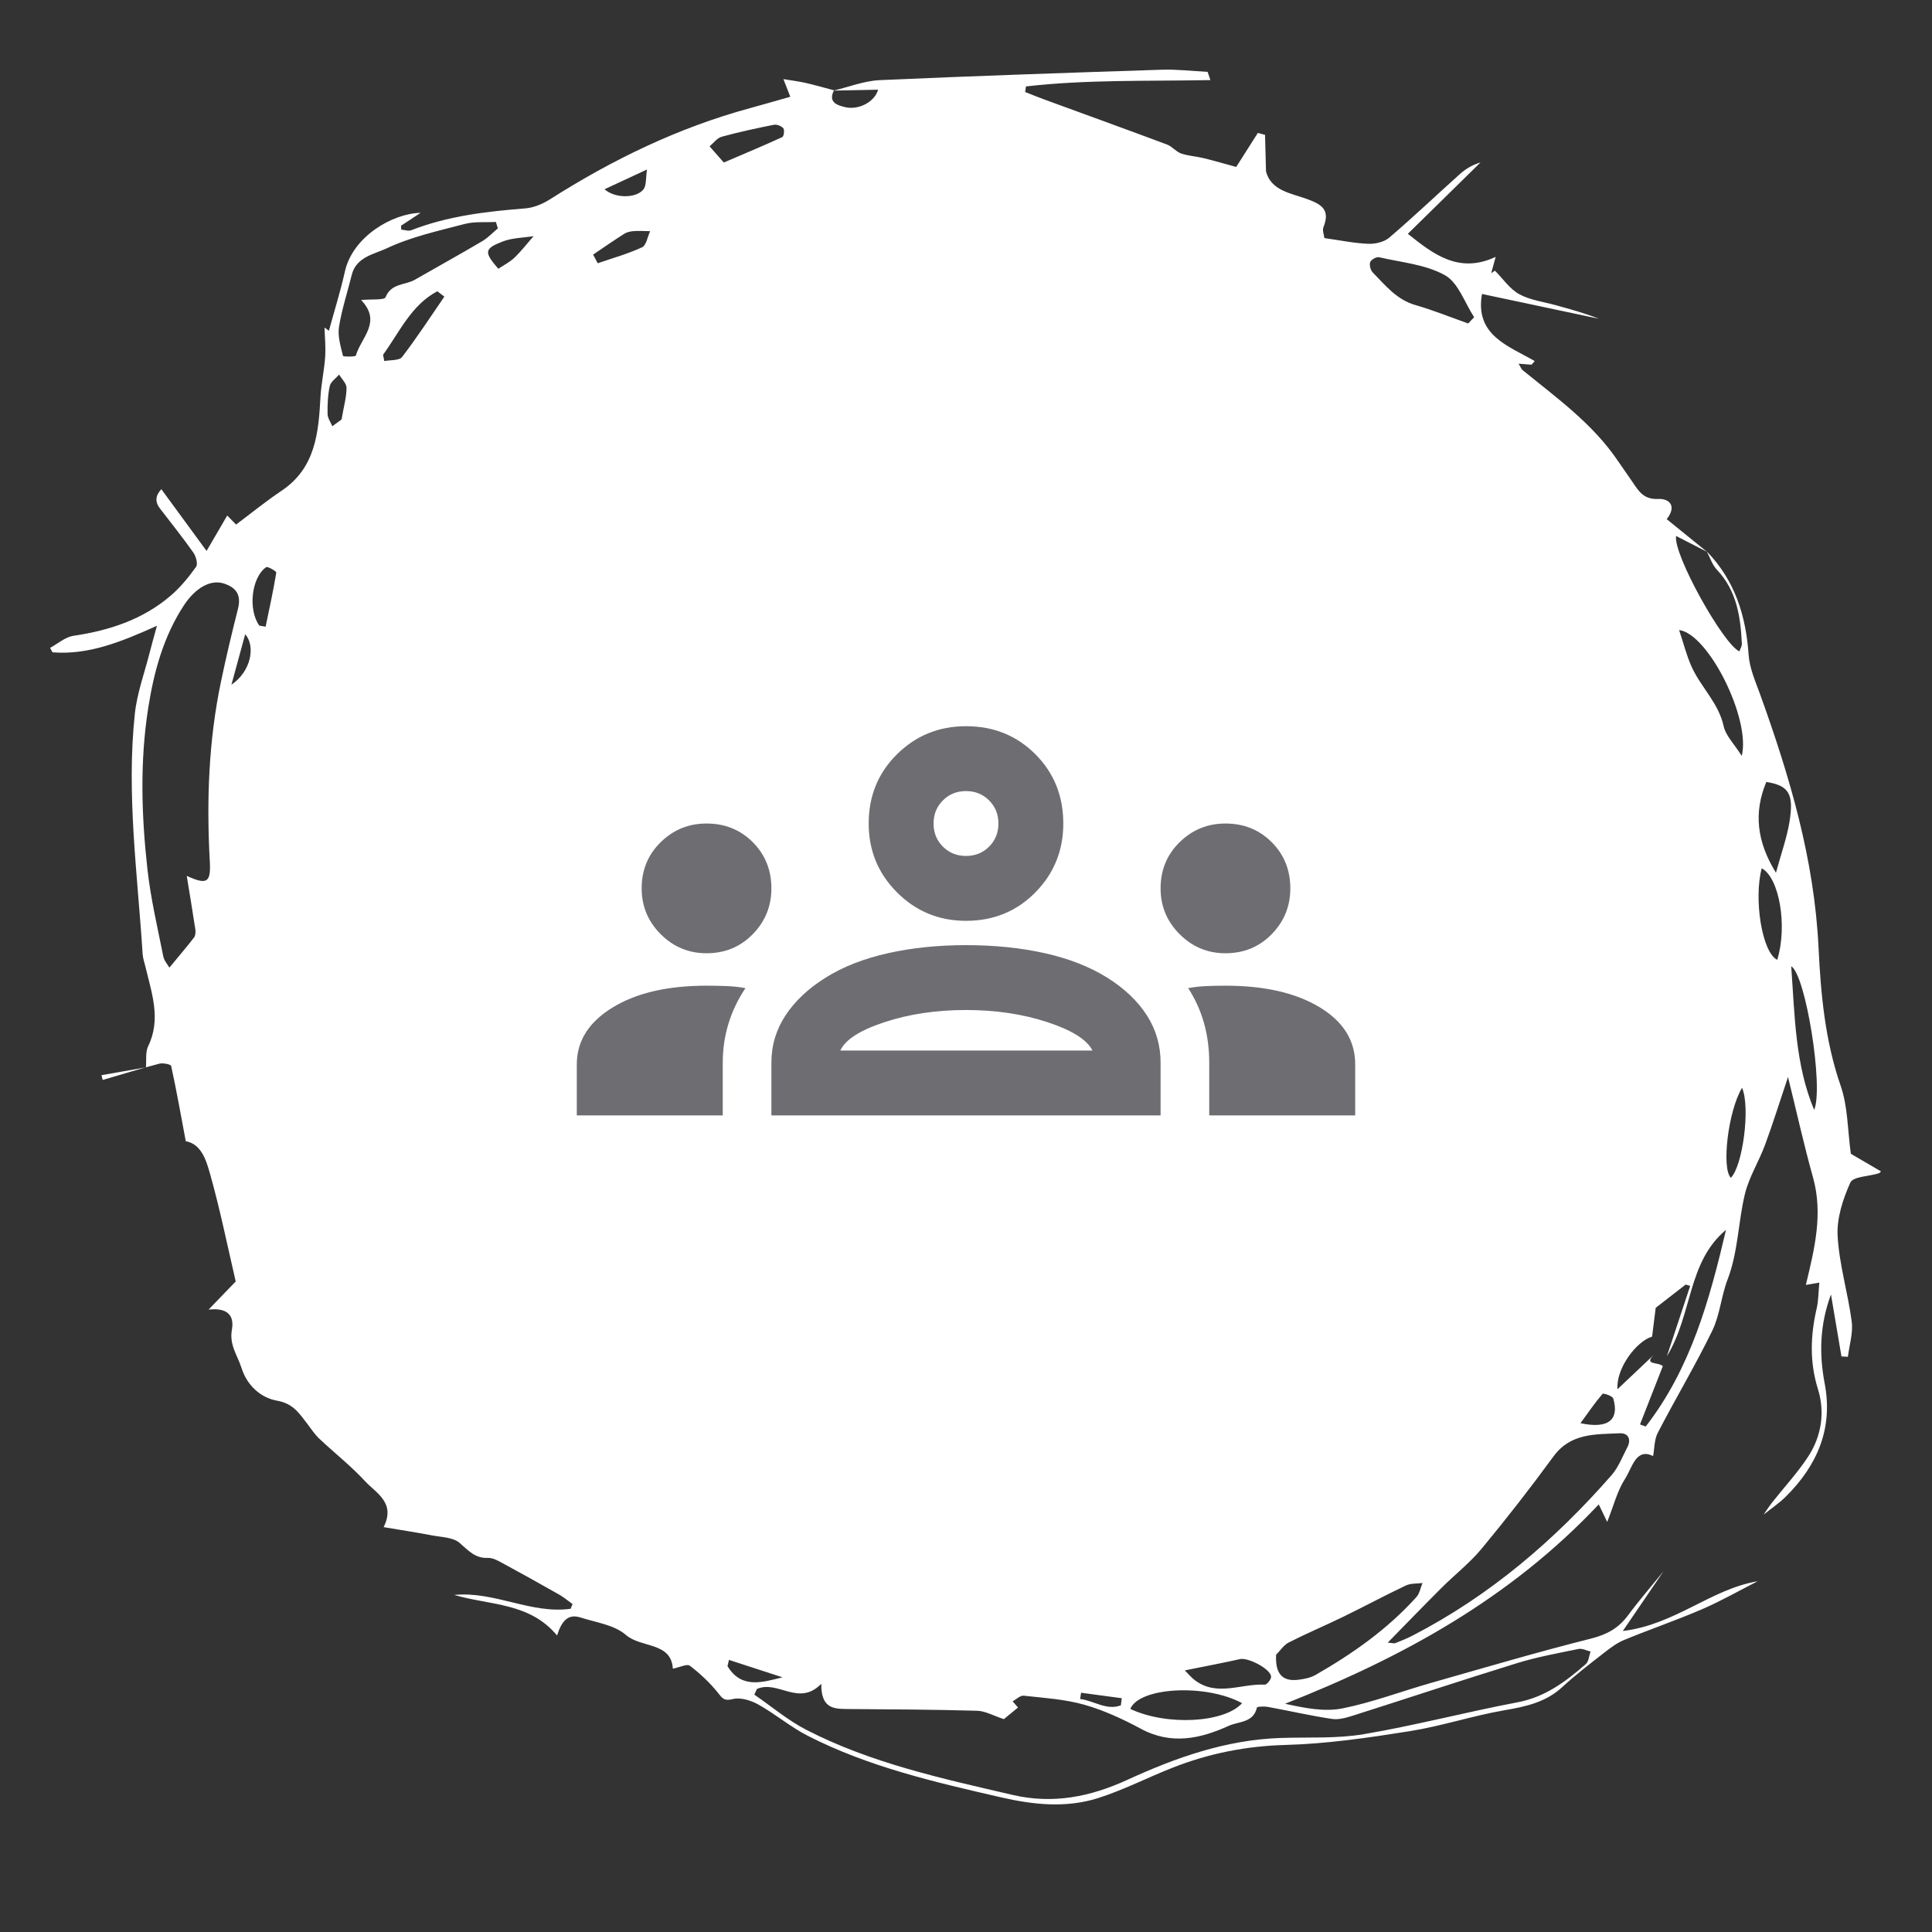
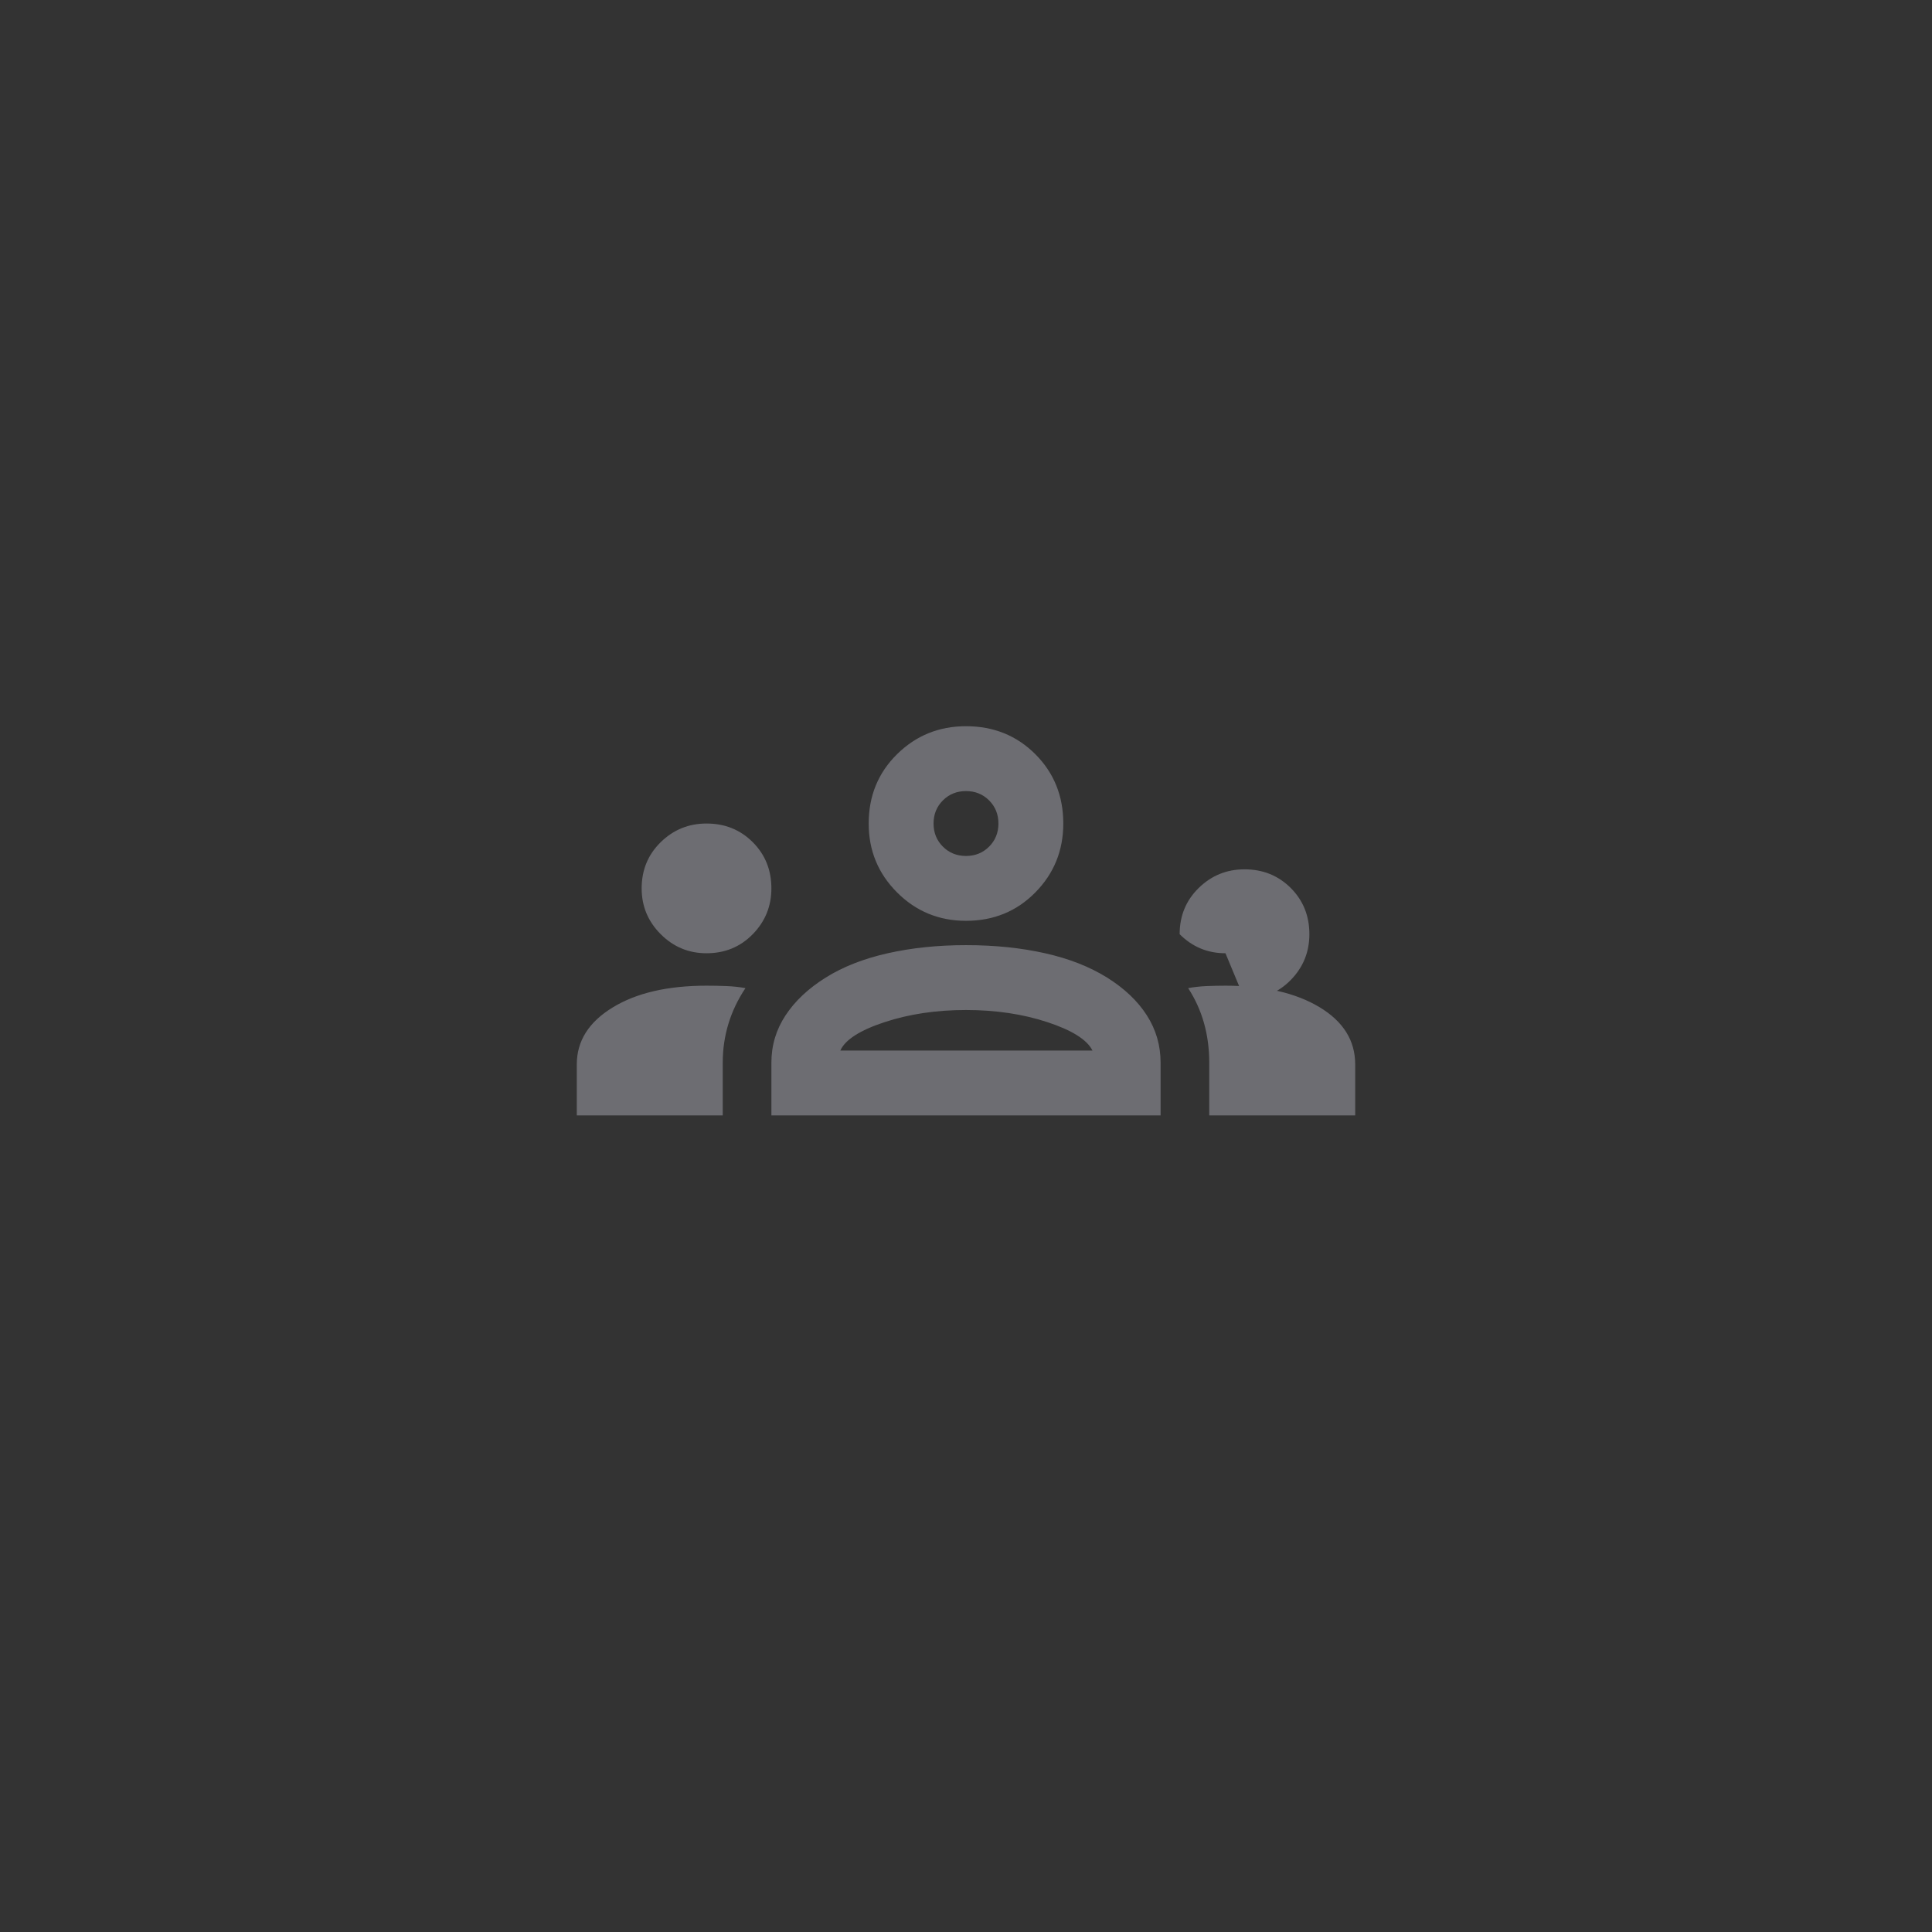
<svg xmlns="http://www.w3.org/2000/svg" id="Ebene_7" data-name="Ebene 7" width="500" height="500" viewBox="0 0 500 500">
  <rect x="0" y="0" width="500" height="500" fill="#333333" stroke="none" />
  <defs>
    <style>
      .cls-1 {
        clip-path: url(#clippath);
      }

      .cls-2 {
        fill: none;
      }

      .cls-2, .cls-3, .cls-4 {
        stroke-width: 0px;
      }

      .cls-5 {
        clip-path: url(#clippath-1);
      }

      .cls-3 {
        fill: #6d6d72;
      }

      .cls-4 {
        fill: #fff;
      }
    </style>
    <clipPath id="clippath">
      <rect class="cls-2" x="-12.499" y="-15.775" width="519.485" height="523.607" transform="translate(-55.177 419.812) rotate(-74.742)" />
    </clipPath>
    <clipPath id="clippath-1">
-       <rect class="cls-2" x="-12.499" y="-15.775" width="519.485" height="523.607" transform="translate(-55.177 419.812) rotate(-74.742)" />
-     </clipPath>
+       </clipPath>
  </defs>
  <g id="nest">
    <g class="cls-1">
      <g class="cls-5">
-         <path class="cls-4" d="m430.476,406.711c-3.269,4.794-6.537,9.586-10.494,15.39,13.579-1.635,22.797-10.852,34.888-12.869-4.807,2.442-9.507,5.134-14.449,7.265-6.599,2.847-13.422,5.168-20.068,7.911-1.939.8-3.697,2.145-5.371,3.453-3.628,2.833-7.301,5.64-10.679,8.759-4.293,3.964-9.458,5.042-14.989,5.999-8.225,1.423-16.24,4.098-24.476,5.406-10.64,1.688-21.39,3.274-32.128,3.565-10.235.277-19.878,2.201-29.272,5.901-6.464,2.547-12.696,5.773-19.296,7.863-8.205,2.597-16.635,1.735-24.962-.177-17.144-3.937-34.302-7.874-50.101-15.938-4.485-2.29-8.414-5.65-12.827-8.111-1.92-1.071-4.614-1.91-6.594-1.411-2.283.575-2.694-.18-3.884-1.662-2.088-2.603-4.596-4.941-7.249-6.97-.717-.548-2.587.411-4.392.771-.429-6.981-8.184-5.286-12.173-8.754-2.974-2.585-7.714-3.21-11.735-4.498-3.179-1.019-4.855.847-6.061,4.662-7.094-8.569-17.322-7.773-26.613-10.5,10.412-1.02,19.925,5.019,30.126,3.583.168-.407.335-.815.502-1.222-1.17-.833-2.279-1.774-3.521-2.479-4.878-2.771-9.78-5.499-14.714-8.167-1.13-.611-2.442-1.344-3.639-1.292-3.355.147-5.099-1.928-7.367-3.893-1.676-1.451-4.667-1.468-7.107-1.937-3.92-.753-7.869-1.35-12.55-2.138,3.169-6.336-1.89-8.748-4.794-11.886-3.667-3.964-7.968-7.337-11.906-11.058-1.179-1.114-2.076-2.529-3.075-3.828-2.051-2.665-3.661-5.23-7.775-5.947-4.23-.738-7.779-3.915-9.219-8.452-1.022-3.22-3.208-5.985-2.5-9.879.881-4.844-2.606-5.664-6.039-5.238,2.332-2.416,4.71-4.882,7.033-7.289-2.165-9.288-4.063-18.748-6.686-28.003-.975-3.44-2.257-7.574-6.242-8.297-1.247-6.661-2.392-13.093-3.777-19.473-.092-.422-2.119-.84-3.071-.592-4.916,1.285-9.774,2.788-14.652,4.216-.103-.414-.207-.828-.31-1.242,3.799-.667,7.599-1.333,11.5-2.018.168-1.895-.166-3.937.572-5.458,3.406-7.021.932-13.718-.674-20.497-.268-1.13-.681-2.254-.754-3.398-1.308-20.698-4.235-41.365-2.014-62.144.576-5.395,2.525-10.644,3.866-15.955.488-1.931,1.043-3.846,1.857-6.832-9.162,4.11-17.638,7.613-27.038,6.868-.204-.386-.408-.772-.612-1.158,2.004-1.074,3.913-2.797,6.03-3.112,9.344-1.393,18.042-4.222,25.273-10.479,2.464-2.131,4.592-4.73,6.482-7.393.513-.724-.037-2.716-.722-3.687-2.756-3.906-5.757-7.639-8.667-11.438q-1.924-2.513.393-4.951c3.784,5.168,7.595,10.37,11.705,15.982,1.979-3.397,3.584-6.147,5.345-9.168.684.698,1.496,1.526,2.291,2.336,3.908-2.921,7.698-6.018,11.747-8.729,8.843-5.92,9.593-15.027,10.103-24.359.188-3.45.98-6.866,1.205-10.316.174-2.669-.106-5.367-.172-7.582-.392-.285.165.12,1.142.83,1.438-5.273,3.003-10.248,4.134-15.321,2.03-9.104,12.383-15.054,19.594-15.193-1.819,1.2-3.449,2.275-5.079,3.351.028.33.055.659.083.989.859.071,1.837.449,2.558.168,9.506-3.71,19.469-4.853,29.535-5.659,2.188-.176,4.504-1.151,6.387-2.348,16.176-10.278,33.237-18.564,51.793-23.602,3.396-.922,6.772-1.913,10.397-2.94-.401-1.032-.882-2.269-1.776-4.567,2.299.386,4.069.596,5.796.993,2.446.563,4.861,1.264,7.289,1.904-1.571,3.11.802,3.857,2.876,4.357,3.448.831,7.663-1.326,8.539-4.513-3.946.08-7.746.157-11.546.234,3.984-.938,7.94-2.525,11.958-2.706,24.365-1.094,48.744-1.91,73.121-2.703,3.79-.123,7.598.348,11.749.562.047.139.35,1.028.723,2.124-15.961.319-31.911-.177-47.731,1.642-.072.482-.143.962-.215,1.444,1.643.644,3.277,1.318,4.934,1.926,10.598,3.884,21.216,7.719,31.789,11.671,1.318.493,2.319,1.857,3.641,2.314,1.864.643,3.91.739,5.844,1.21,2.692.655,5.352,1.44,8.415,2.275,1.659-2.611,3.628-5.708,5.596-8.805l1.862.494c.085,3.162.171,6.324.257,9.486,1.317,4.946,6.373,5.605,10.52,7.094,4.002,1.438,6.129,2.862,4.336,7.336-.32.8.152,1.917.249,2.802,3.952.556,7.616,1.325,11.305,1.483,1.827.079,4.145-.449,5.481-1.591,6.228-5.319,12.162-10.978,18.268-16.443,1.502-1.345,3.251-2.416,5.349-3.02-6.229,6.117-12.459,12.234-18.802,18.463,6.774,5.438,13.297,10.374,22.725,5.978l-1.149,4.213c.322-.215.645-.431.967-.646,2.065,2.077,3.816,4.724,6.278,6.079,2.819,1.551,6.266,1.968,9.448,2.85,3.749,1.041,7.505,2.052,11.169,3.513-10.113-2.145-20.225-4.29-30.25-6.417-1.883,10.681,6.741,13.388,13.647,17.365l-.822.944c-.951-.075-1.901-.15-3.356-.265.528.855.701,1.391,1.067,1.689,8.843,7.196,18.17,13.88,24.677,23.529,1.216,1.803,2.494,3.563,3.713,5.365,1.599,2.364,2.876,4.587,6.611,4.424,3.138-.136,4.867,1.938,2.267,5.233,3.521,2.853,6.976,5.651,10.434,8.456-2.608-1.336-5.218-2.676-8.003-4.105-.803,4.753,12.277,28.139,16.387,29.862.225-.672.661-1.338.63-1.982-.335-6.984-1.316-13.727-6.462-19.15-1.202-1.267-1.764-3.142-2.621-4.737,7.25,7.455,10.134,16.582,10.835,26.771.238,3.458,1.763,6.874,2.968,10.212,7.67,21.25,14.027,42.693,15.127,65.567.577,11.989,1.683,24.09,5.722,35.741,1.883,5.432,1.795,11.547,2.636,17.603,2.24,1.308,5.007,2.923,7.81,4.56-.026.021-.301.406-.659.516-2.515.779-6.574.809-7.278,2.371-1.934,4.281-3.55,9.259-3.293,13.848.417,7.429,2.682,14.735,3.649,22.16.382,2.936-.62,6.051-.992,9.085-.556-.032-1.111-.063-1.666-.095-.904-5.345-1.808-10.69-2.712-16.035-2.875,7.712-3.107,15.312-1.632,23.032,2.225,11.645-1.912,21.217-10.079,29.304-1.734,1.719-3.805,3.098-5.721,4.633.723-1.037,1.397-2.115,2.18-3.107,3.12-3.959,6.587-7.685,9.337-11.884,3.469-5.299,4.405-11.476,2.548-17.459-2.187-7.044-1.958-13.856-.343-20.857.489-2.122.467-4.363.697-6.731-1.579.269-2.397.409-3.488.596,2.276-9.448,4.477-18.393,1.865-27.763-2.398-8.603-4.333-17.336-6.481-26.048-2.072,6.167-3.865,11.929-5.952,17.583-1.592,4.314-4.157,8.347-5.217,12.761-1.75,7.283-1.726,14.919-4.473,22.072-1.65,4.295-1.974,9.162-3.964,13.25-4.363,8.965-9.499,17.548-14.094,26.405-.925,1.783-.852,4.084-1.219,6.041-4.447-2.239-5.414,3.056-7.223,5.829-2.045,3.137-2.975,7.002-4.654,11.213-.79-1.64-1.269-2.635-2.187-4.542-22.865,24.312-50.818,39.633-81.185,51.595,5.134,1.125,10.161,2.138,14.802,1.214,7.762-1.547,15.256-4.405,22.9-6.582,13.822-3.936,27.611-8.006,41.542-11.514,4.1-1.033,7.088-2.707,9.54-6.023,2.878-3.891,6.064-7.553,9.116-11.315m-234.579,30.398c-.225.487-.45.974-.676,1.461,4.455,3.058,8.647,6.625,13.41,9.082,16.829,8.679,35.206,12.635,53.48,16.883,10.432,2.426,20.117.467,29.637-3.904,12.592-5.781,25.55-10.365,39.618-10.841,7.231-.245,14.589.208,21.662-.995,13.32-2.264,26.434-5.728,39.718-8.238,7.139-1.349,12.489-5.371,17.666-9.887.77-.671.834-2.152,1.225-3.257-1.039-.242-2.156-.858-3.106-.662-5.349,1.1-10.756,2.079-15.962,3.686-14.154,4.367-28.208,9.054-42.326,13.539-1.767.56-3.751,1.15-5.509.886-5.569-.836-11.073-2.105-16.618-3.12-.941-.172-2.765-.089-2.822.173-.865,3.972-4.79,3.589-7.238,4.708-7.313,3.343-14.889,5.035-22.749.805-4.677-2.518-9.611-4.806-14.699-6.246-5.047-1.428-10.422-1.753-15.678-2.335-.887-.099-1.9.943-2.855,1.458.602.696,1.205,1.392,1.389,1.606-1.417,1.165-2.934,2.411-3.656,3.005-2.749-.899-4.813-2.111-6.909-2.169-11.255-.316-22.518-.374-33.779-.453-3.472-.023-6.646-.27-6.564-6.529-5.854,6.016-11.21-1.061-16.662,1.345M48.327,226.683c5.286,2.389,6.279,1.758,5.97-3.8-.871-15.658-.309-31.223,2.918-46.61,1.31-6.251,2.79-12.471,4.36-18.662.893-3.519-.297-5.525-3.686-6.614-3.323-1.068-7.288,1.063-10.319,5.701-5.243,8.023-7.702,17.012-9.183,26.338-2.217,13.973-1.782,28-.227,41.965.84,7.552,2.605,15.005,4.09,22.476.237,1.194,1.196,2.243,1.587,2.942,2.347-2.84,4.418-5.255,6.36-7.769.383-.497.463-1.402.363-2.072-.689-4.592-1.464-9.173-2.233-13.894m310.817,198.423c1.187.094,1.636.264,1.966.133,1.483-.587,2.974-1.182,4.389-1.912,20.041-10.335,36.846-24.717,51.6-41.592,1.768-2.022,2.769-4.731,4.047-7.163,1.101-2.096.207-3.742-1.938-3.641-6.251.293-12.702-.123-17.17,5.991-5.945,8.135-12.15,16.097-18.576,23.857-3.07,3.707-6.957,6.728-10.385,10.149-4.553,4.542-9.021,9.17-13.933,14.178M93.456,77.644c2.804-.272,6.002.082,6.33-.728,1.488-3.672,5.057-3.076,7.563-4.511,5.812-3.329,11.672-6.576,17.441-9.977,1.489-.878,2.713-2.204,4.058-3.324-.17-.553-.339-1.107-.51-1.66-2.696.143-5.506-.155-8.064.515-6.862,1.799-13.93,3.347-20.278,6.346-3.119,1.473-7.824,2.195-8.964,6.84-1.104,4.503-2.592,8.939-3.305,13.5-.375,2.395.448,5.018,1.041,7.463.06.249,3.24.247,3.336-.096,1.292-4.624,6.829-8.642,1.352-14.367m353.234,240.645c-10.016,8.338-8.613,21.733-15.312,32.734,2.253-6.8,4.145-12.513,6.037-18.226-.383-.121-.767-.242-1.151-.363-2.263,1.756-4.526,3.512-7.773,6.032-.188,1.506-.559,4.471-.931,7.445-4.012,1.2-9.329,8.099-8.967,13.625,3.165-2.993,6.331-5.985,9.496-8.978-2.852,2.794.986,1.838,2.252,2.994-1.98,5.056-3.945,10.073-5.911,15.09.49.183.981.364,1.47.547,11.672-15.033,16.552-32.859,20.788-50.901m-116.43,109.953c-.277,4.798,1.538,6.982,5.668,6.491,1.554-.184,3.224-.512,4.556-1.274,9.615-5.504,18.615-11.85,26.08-20.134.84-.932,1.067-2.416,1.579-3.645-1.445.195-3.052.05-4.307.646-5.45,2.585-10.769,5.445-16.193,8.089-4.671,2.277-9.47,4.296-14.1,6.649-1.298.659-2.199,2.097-3.282,3.178m49.711-344.526c.513-.54,1.024-1.079,1.537-1.619-2.445-3.732-4.076-8.909-7.528-10.851-4.995-2.811-11.293-3.337-17.075-4.668-.677-.156-2.057.609-2.295,1.249-.272.734.077,2.09.658,2.684,3.258,3.336,6.18,7.046,11.046,8.442,4.627,1.327,9.111,3.154,13.657,4.762m54.581,79.341c1.155,3.452,1.93,6.6,3.242,9.506,2.389,5.297,6.977,9.355,8.288,15.383.531,2.444,2.693,4.535,4.683,7.692,2.393-9.63-8.695-31.671-16.212-32.58m-142.03,279.205c9.294,4.422,24.336,3.651,28.927-1.482-9.32-5.068-26.595-4.183-28.927,1.482m167.089-216.388c1.408-5.163,2.815-9.039,3.481-13.04,1.243-7.464-.172-9.524-5.971-10.471-3.316,7.947-2.467,15.46,2.49,23.511m9.891,61.373c2.491-5.769-2.192-35.003-5.937-37.183.929,12.984,1.032,25.472,5.937,37.183m-162.87,145.05c.744.733,1.617,1.817,2.698,2.617,5.715,4.227,11.976.739,17.972,1.08.543.031,1.667-1.331,1.657-2.032-.032-2.002-5.922-5.066-8.067-4.584-4.468,1.006-8.972,1.848-14.261,2.919m153.318-183.895c2.706-8.81.503-21.318-4.02-23.683-2.108,8.006.084,21.789,4.02,23.683M187.318,42.058c5.099-2.182,10.165-4.298,15.152-6.584.39-.179.606-1.841.25-2.275-.489-.594-1.683-1.057-2.441-.906-4.538.901-9.07,1.875-13.528,3.103-1.177.324-2.084,1.629-3.115,2.484,1.006,1.141,2.012,2.282,3.683,4.178m-88.185,49.75c.108.547.215,1.094.322,1.641,1.573-.32,3.862-.092,4.599-1.052,3.865-5.043,7.337-10.387,10.946-15.627-.604-.464-1.208-.927-1.812-1.391-6.758,3.549-9.784,10.568-14.054,16.429m351.708,189.71c-3.627,6.043-5.346,20.818-2.909,23.301,3.053-2.966,5.115-18.189,2.909-23.301M67.107,161.91l1.636.272c.964-4.656,1.992-9.301,2.759-13.988.056-.346-2.247-1.68-2.635-1.405-3.83,2.724-4.691,11.016-1.759,15.121m86.389-96.022l1.192,2.24c3.849-1.329,7.807-2.424,11.48-4.131,1.103-.512,1.414-2.732,2.088-4.169-1.401-.018-2.807-.117-4.201-.021-.841.057-1.774.24-2.468.679-2.74,1.733-5.401,3.591-8.091,5.402m-24.534,3.671c1.373-.92,2.95-1.695,4.157-2.854,1.793-1.72,3.324-3.712,4.966-5.589-2.669.429-5.505.425-7.971,1.378-4.844,1.873-4.883,2.743-1.153,7.065m-40.569,39.004c.584-3.377,1.271-5.769,1.293-8.167.01-1.147-1.241-2.305-1.921-3.458-.841.982-2.177,1.856-2.421,2.969-.515,2.348-.611,4.825-.568,7.243.019,1.062.797,2.11,1.23,3.163,1.009-.74,2.017-1.479,2.387-1.749m320.632,259.752c7.287,1.572,10.09-.936,8.483-6.389-.193-.653-2.555-1.445-2.775-1.19-1.915,2.216-3.571,4.655-5.707,7.579M167.449,43.866c-4.355,2.023-7.544,3.504-10.997,5.109,2.674,2.377,8.014,2.395,9.989.147.916-1.044.651-3.126,1.008-5.255m21.203,385.716c-.126.535-.253,1.071-.38,1.606,3.587,5.928,8.962,4.221,14.242,2.898-4.62-1.501-9.241-3.003-13.861-4.504M59.892,177.207c5.115-3.467,6.273-9.995,3.567-13.075l-3.567,13.075Zm219.889,260.873c-.081.542-.162,1.084-.243,1.626,3.53.393,6.811,3.054,10.543,1.628.075-.613.15-1.226.225-1.838l-10.524-1.416Z" />
-       </g>
+         </g>
    </g>
  </g>
-   <path class="cls-3" d="m149.275,288.669v-13.22c0-6.016,3.078-10.912,9.233-14.689,6.155-3.777,14.269-5.666,24.342-5.666,1.819,0,3.567.035,5.246.105s3.288.245,4.826.525c-1.959,2.938-3.427,6.016-4.407,9.233-.979,3.218-1.469,6.575-1.469,10.072v13.64h-37.772Zm50.362,0v-13.64c0-4.477,1.224-8.569,3.672-12.276,2.448-3.707,5.911-6.96,10.387-9.758,4.477-2.798,9.828-4.896,16.053-6.295,6.225-1.399,12.975-2.098,20.25-2.098,7.414,0,14.234.699,20.46,2.098,6.225,1.399,11.576,3.497,16.053,6.295,4.477,2.798,7.904,6.05,10.282,9.758s3.567,7.799,3.567,12.276v13.64h-100.725Zm113.315,0v-13.64c0-3.637-.455-7.065-1.364-10.282s-2.273-6.225-4.092-9.023c1.539-.28,3.113-.455,4.721-.525s3.253-.105,4.931-.105c10.072,0,18.186,1.854,24.342,5.561,6.155,3.707,9.233,8.639,9.233,14.794v13.22h-37.772Zm-95.479-16.787h65.261c-1.399-2.798-5.281-5.246-11.646-7.345-6.365-2.098-13.395-3.148-21.089-3.148s-14.724,1.049-21.089,3.148c-6.365,2.098-10.177,4.547-11.436,7.345Zm-34.624-25.181c-4.617,0-8.569-1.644-11.856-4.931-3.288-3.288-4.931-7.24-4.931-11.856,0-4.756,1.644-8.743,4.931-11.961s7.24-4.826,11.856-4.826c4.756,0,8.743,1.609,11.961,4.826,3.218,3.218,4.826,7.205,4.826,11.961,0,4.617-1.609,8.569-4.826,11.856s-7.205,4.931-11.961,4.931Zm134.3,0c-4.617,0-8.569-1.644-11.856-4.931s-4.931-7.24-4.931-11.856c0-4.756,1.644-8.743,4.931-11.961s7.24-4.826,11.856-4.826c4.756,0,8.743,1.609,11.961,4.826,3.218,3.218,4.826,7.205,4.826,11.961,0,4.617-1.609,8.569-4.826,11.856-3.218,3.288-7.205,4.931-11.961,4.931Zm-67.15-8.394c-6.995,0-12.94-2.448-17.837-7.345-4.896-4.896-7.345-10.842-7.345-17.837,0-7.135,2.448-13.115,7.345-17.942s10.842-7.24,17.837-7.24c7.135,0,13.115,2.413,17.942,7.24s7.24,10.807,7.24,17.942c0,6.995-2.413,12.94-7.24,17.837-4.826,4.896-10.807,7.345-17.942,7.345Zm0-16.787c2.378,0,4.372-.804,5.981-2.413,1.609-1.609,2.413-3.602,2.413-5.981s-.804-4.372-2.413-5.981c-1.609-1.609-3.602-2.413-5.981-2.413s-4.372.804-5.981,2.413-2.413,3.602-2.413,5.981.804,4.372,2.413,5.981,3.602,2.413,5.981,2.413Z" />
+   <path class="cls-3" d="m149.275,288.669v-13.22c0-6.016,3.078-10.912,9.233-14.689,6.155-3.777,14.269-5.666,24.342-5.666,1.819,0,3.567.035,5.246.105s3.288.245,4.826.525c-1.959,2.938-3.427,6.016-4.407,9.233-.979,3.218-1.469,6.575-1.469,10.072v13.64h-37.772Zm50.362,0v-13.64c0-4.477,1.224-8.569,3.672-12.276,2.448-3.707,5.911-6.96,10.387-9.758,4.477-2.798,9.828-4.896,16.053-6.295,6.225-1.399,12.975-2.098,20.25-2.098,7.414,0,14.234.699,20.46,2.098,6.225,1.399,11.576,3.497,16.053,6.295,4.477,2.798,7.904,6.05,10.282,9.758s3.567,7.799,3.567,12.276v13.64h-100.725Zm113.315,0v-13.64c0-3.637-.455-7.065-1.364-10.282s-2.273-6.225-4.092-9.023c1.539-.28,3.113-.455,4.721-.525s3.253-.105,4.931-.105c10.072,0,18.186,1.854,24.342,5.561,6.155,3.707,9.233,8.639,9.233,14.794v13.22h-37.772Zm-95.479-16.787h65.261c-1.399-2.798-5.281-5.246-11.646-7.345-6.365-2.098-13.395-3.148-21.089-3.148s-14.724,1.049-21.089,3.148c-6.365,2.098-10.177,4.547-11.436,7.345Zm-34.624-25.181c-4.617,0-8.569-1.644-11.856-4.931-3.288-3.288-4.931-7.24-4.931-11.856,0-4.756,1.644-8.743,4.931-11.961s7.24-4.826,11.856-4.826c4.756,0,8.743,1.609,11.961,4.826,3.218,3.218,4.826,7.205,4.826,11.961,0,4.617-1.609,8.569-4.826,11.856s-7.205,4.931-11.961,4.931Zm134.3,0c-4.617,0-8.569-1.644-11.856-4.931c0-4.756,1.644-8.743,4.931-11.961s7.24-4.826,11.856-4.826c4.756,0,8.743,1.609,11.961,4.826,3.218,3.218,4.826,7.205,4.826,11.961,0,4.617-1.609,8.569-4.826,11.856-3.218,3.288-7.205,4.931-11.961,4.931Zm-67.15-8.394c-6.995,0-12.94-2.448-17.837-7.345-4.896-4.896-7.345-10.842-7.345-17.837,0-7.135,2.448-13.115,7.345-17.942s10.842-7.24,17.837-7.24c7.135,0,13.115,2.413,17.942,7.24s7.24,10.807,7.24,17.942c0,6.995-2.413,12.94-7.24,17.837-4.826,4.896-10.807,7.345-17.942,7.345Zm0-16.787c2.378,0,4.372-.804,5.981-2.413,1.609-1.609,2.413-3.602,2.413-5.981s-.804-4.372-2.413-5.981c-1.609-1.609-3.602-2.413-5.981-2.413s-4.372.804-5.981,2.413-2.413,3.602-2.413,5.981.804,4.372,2.413,5.981,3.602,2.413,5.981,2.413Z" />
</svg>